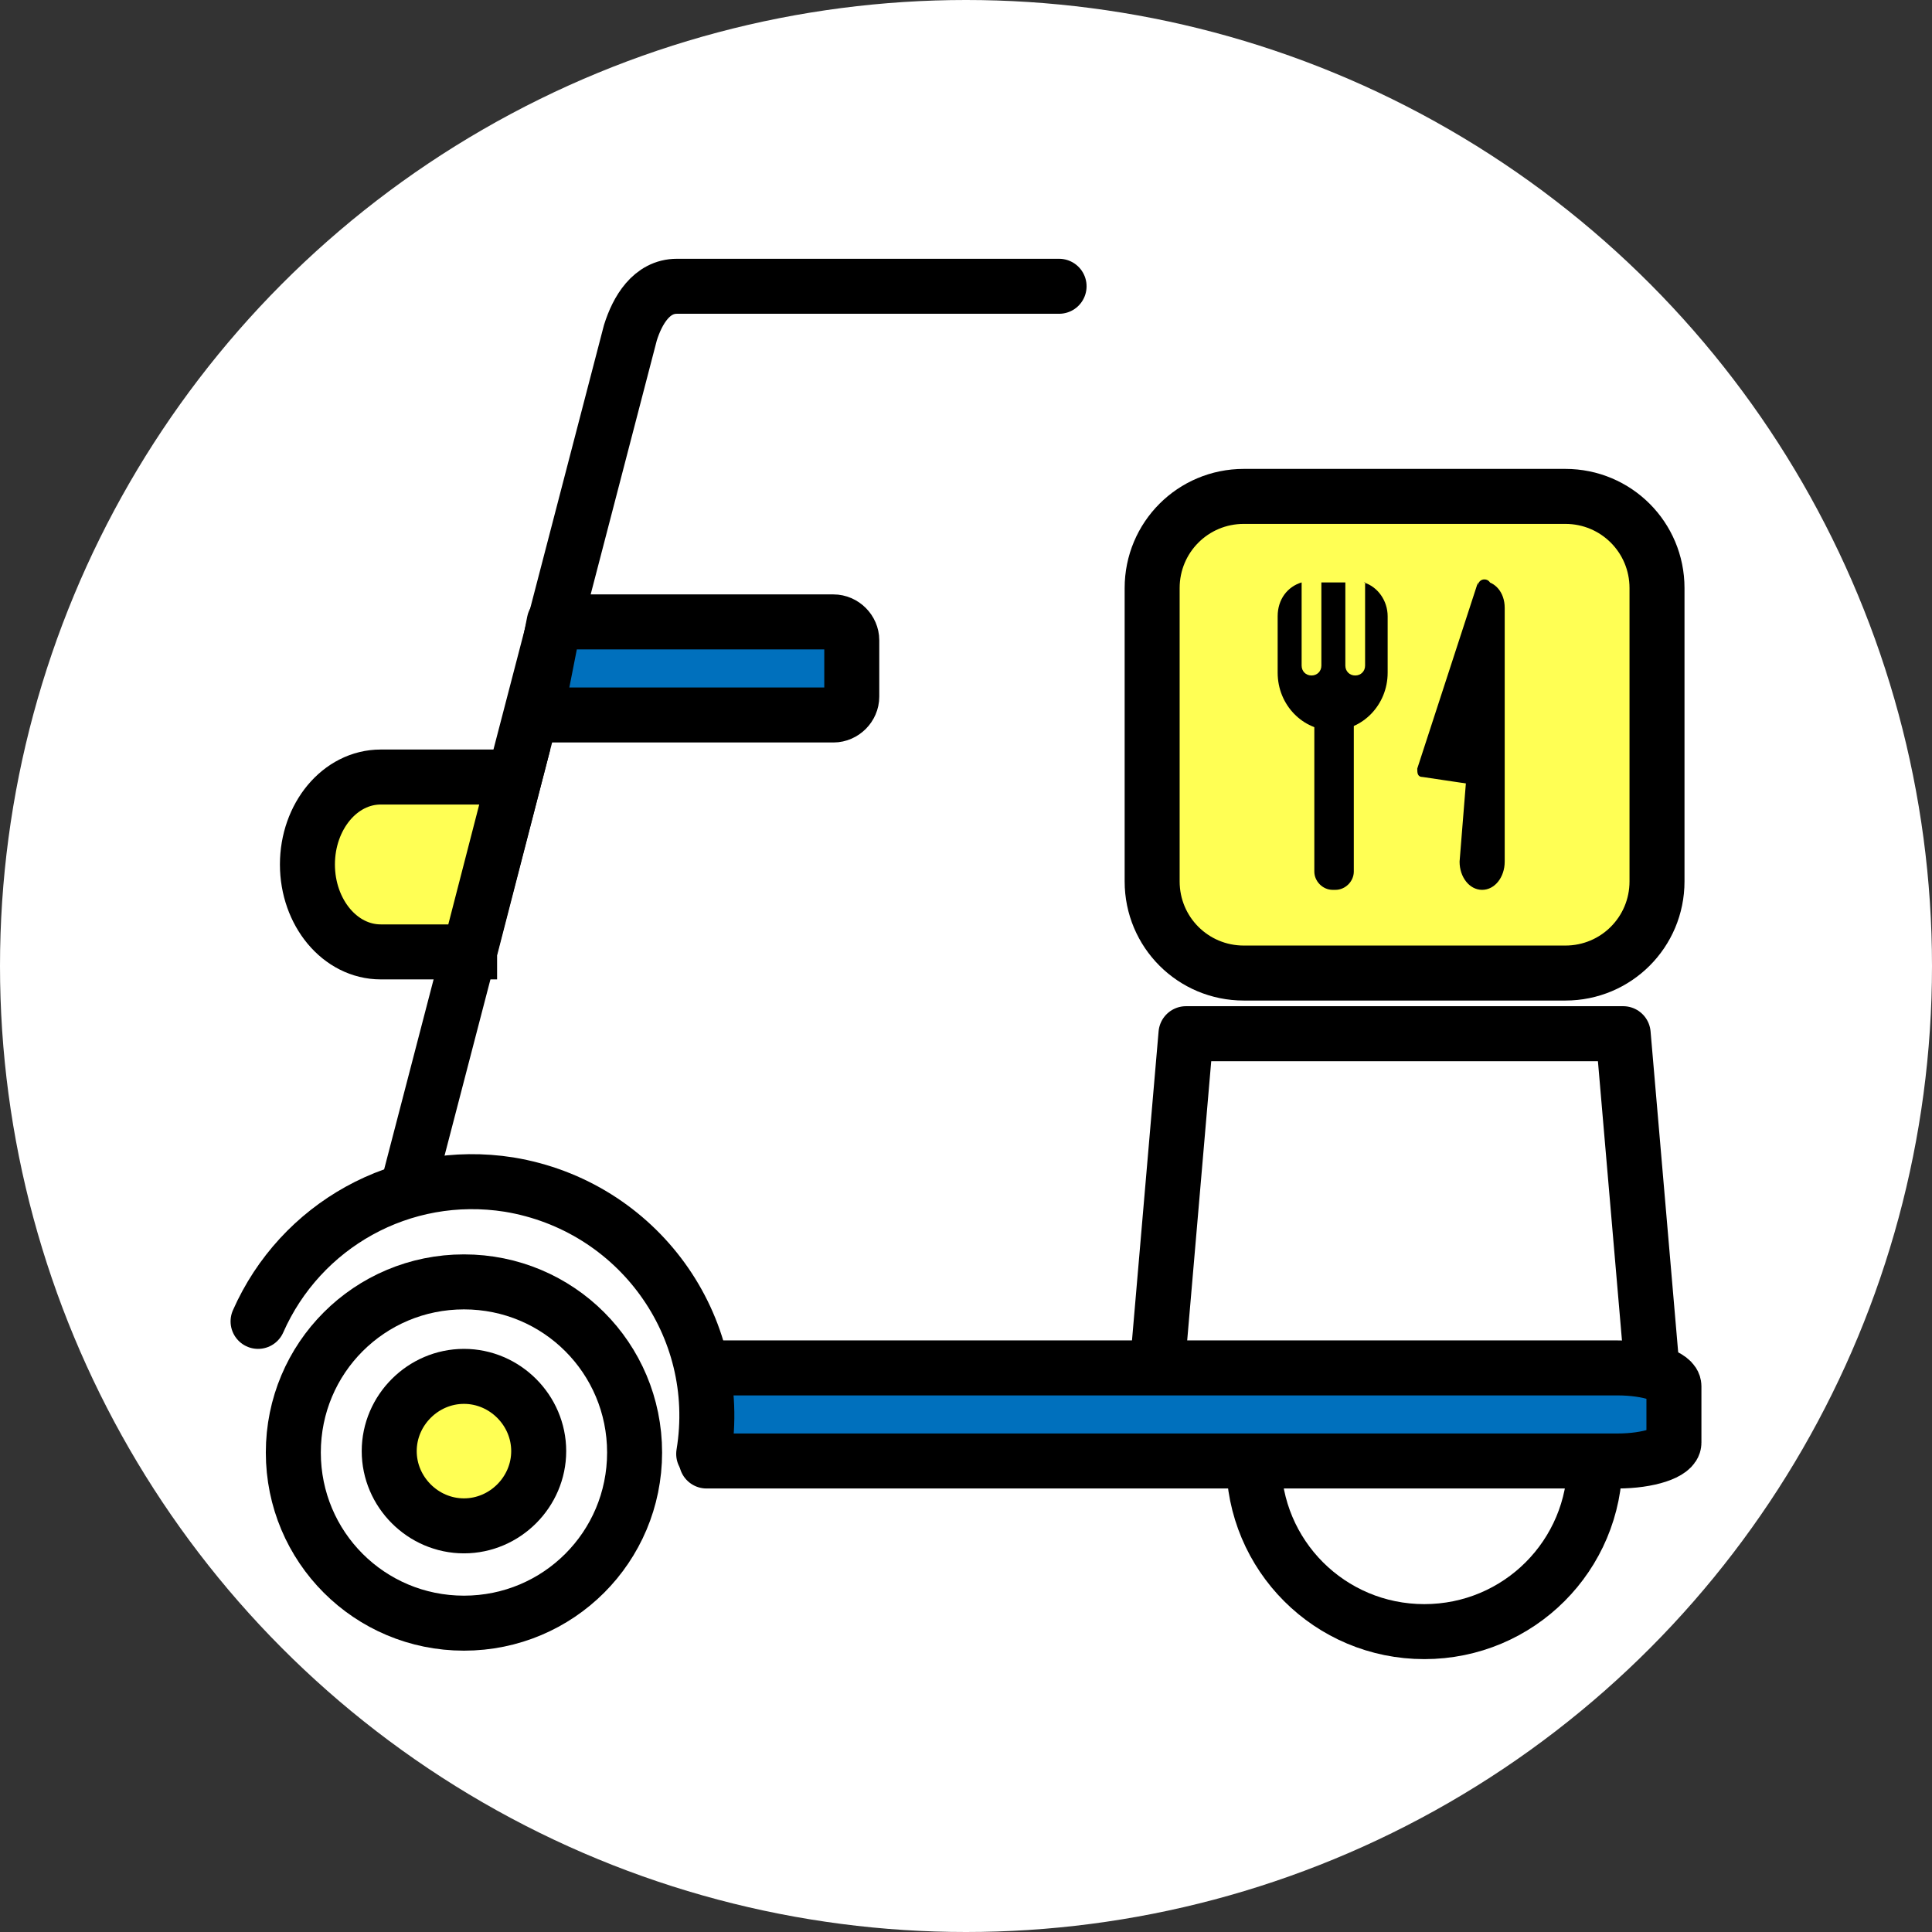
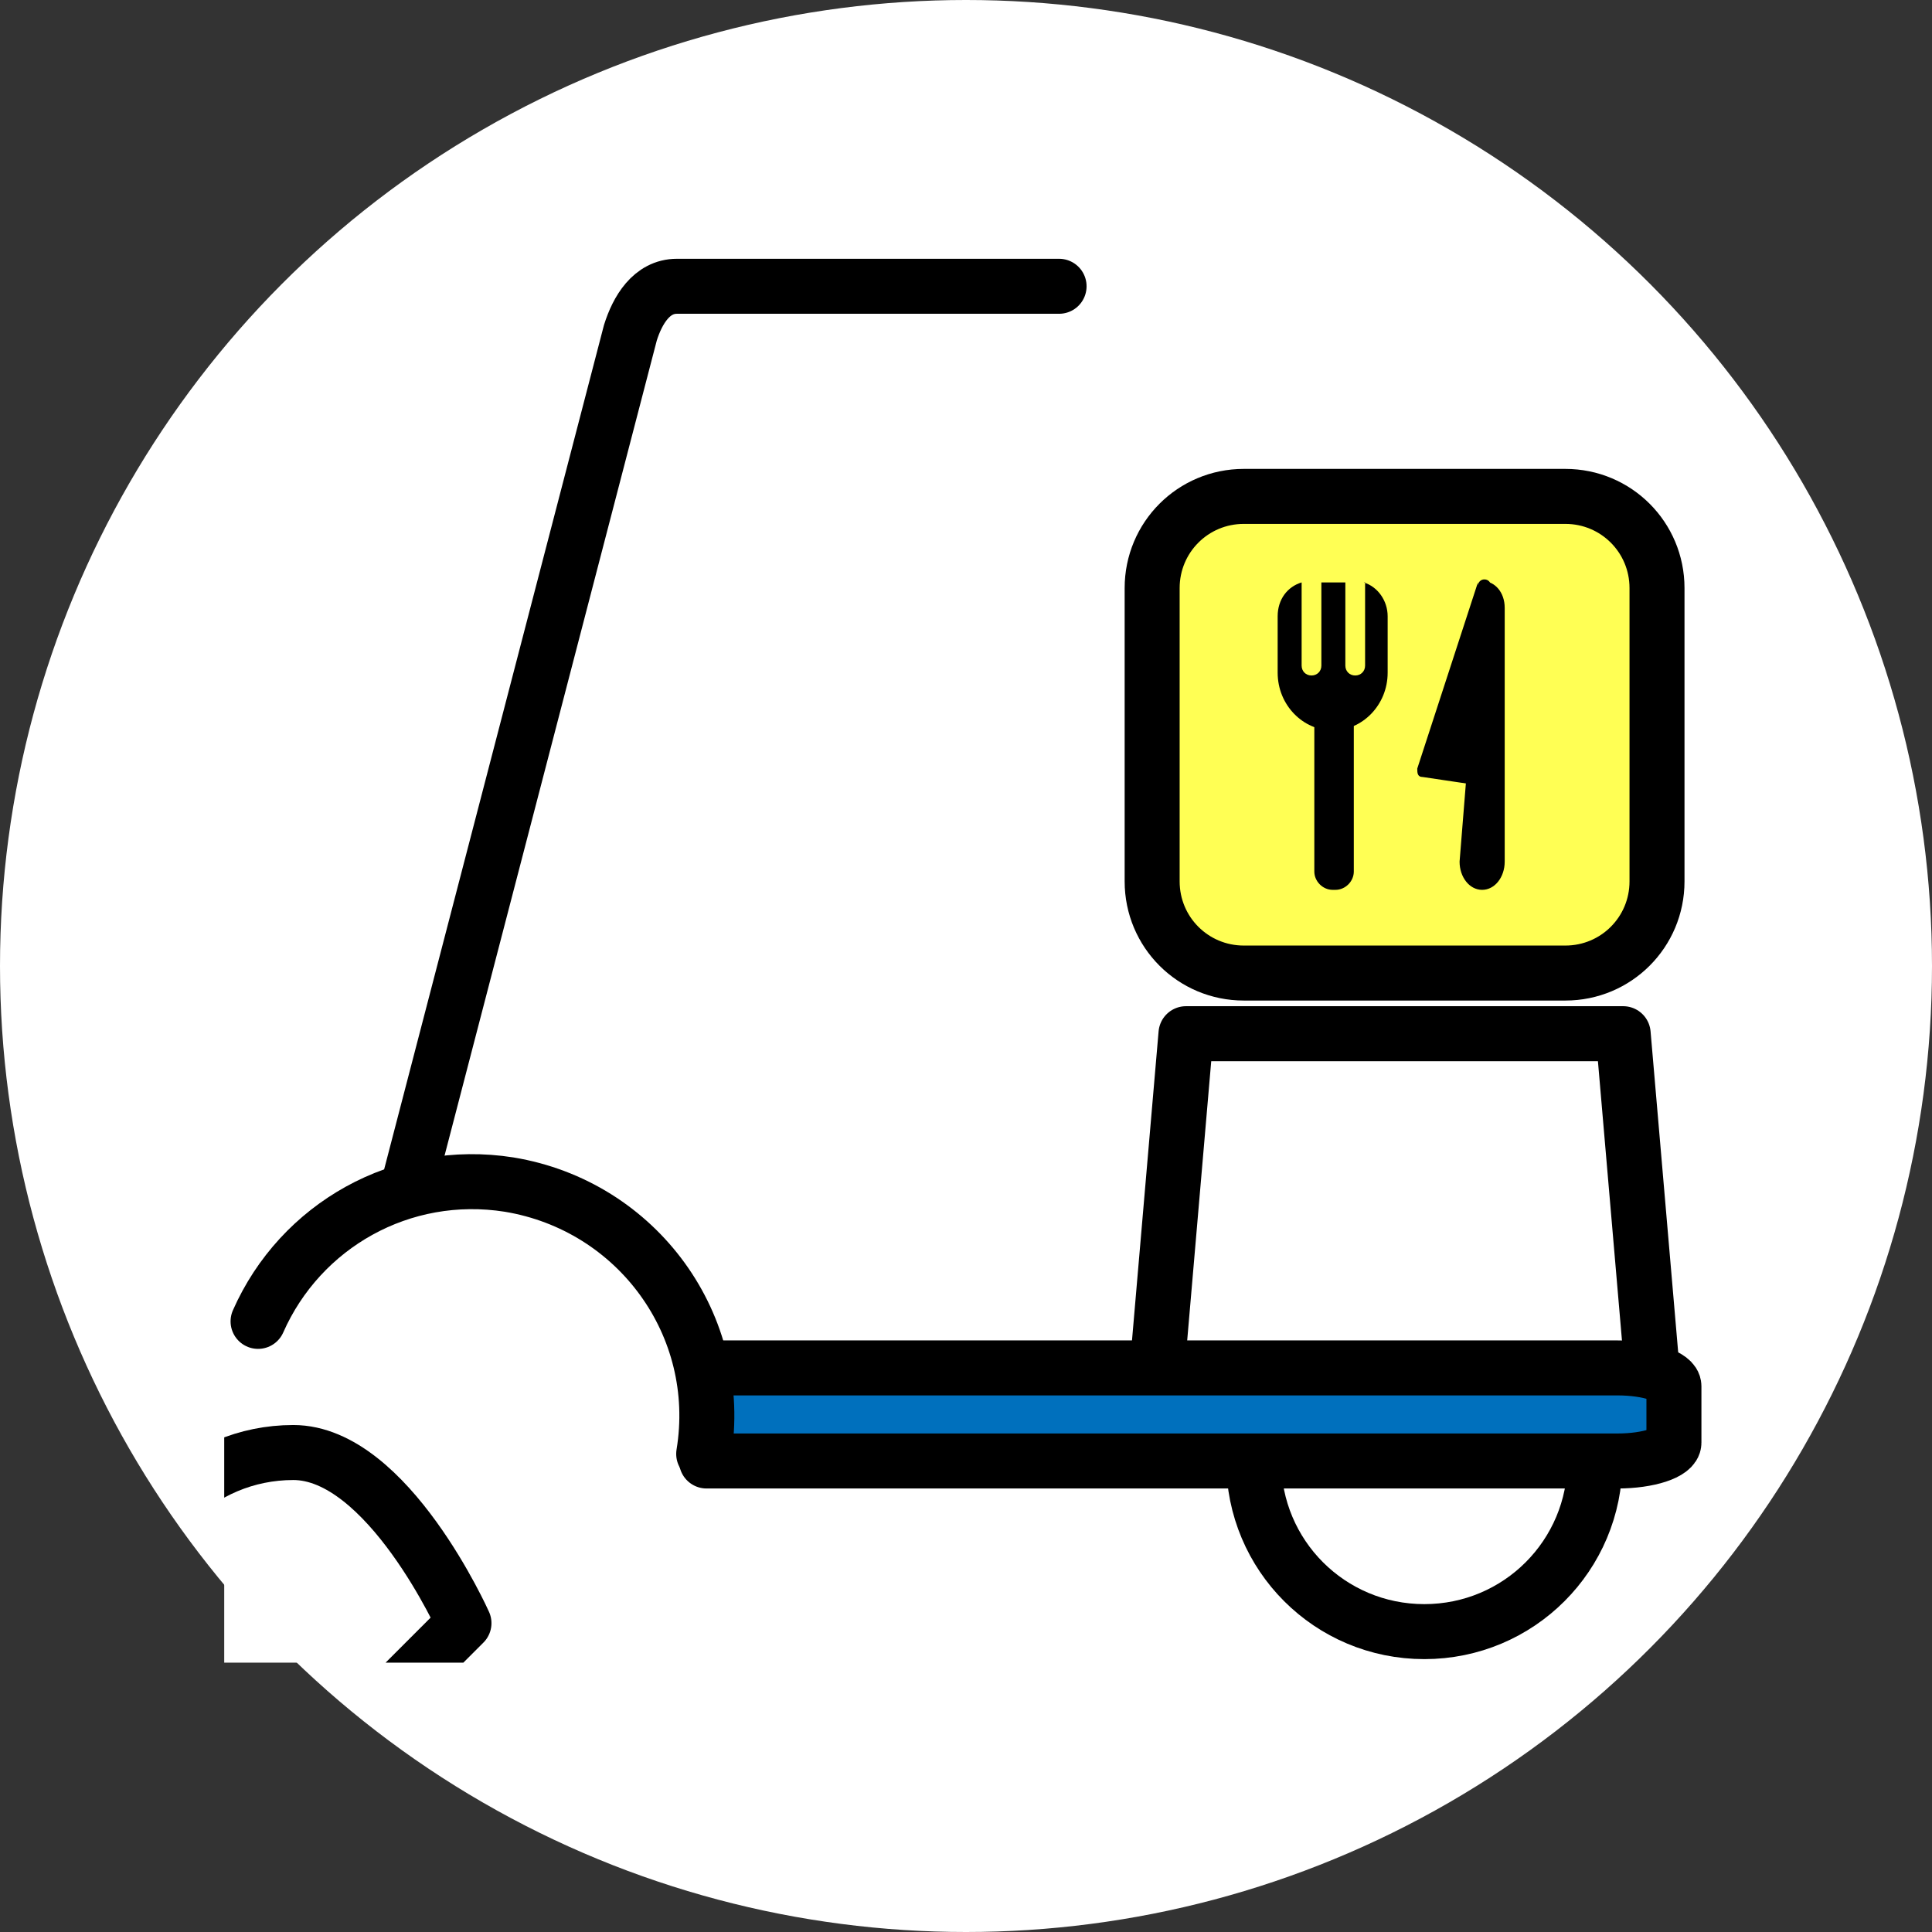
<svg xmlns="http://www.w3.org/2000/svg" version="1.1" viewBox="0 0 137 137">
  <rect x="0" y="0" width="137" height="137" fill="#333333" stroke="none" />
  <defs>
    <style>
      .cls-1 {
        stroke-miterlimit: 10;
      }

      .cls-1, .cls-2, .cls-3, .cls-4, .cls-5 {
        stroke: #000;
        stroke-width: 3.9px;
      }

      .cls-1, .cls-5 {
        fill: #ffff54;
      }

      .cls-6, .cls-2 {
        fill: #fff;
      }

      .cls-2, .cls-3, .cls-4, .cls-5 {
        stroke-linecap: round;
        stroke-linejoin: round;
      }

      .cls-7, .cls-4 {
        fill: none;
      }

      .cls-3, .cls-8 {
        fill: #0070bd;
      }

      .cls-9 {
        clip-path: url(#clippath);
      }
    </style>
    <clipPath id="clippath">
      <rect class="cls-7" x="15.9" y="17.7" width="105.6" height="100.2" />
    </clipPath>
  </defs>
  <g>
    <g id="_レイヤー_1">
      <circle class="cls-6" cx="68.5" cy="68.5" r="68.5" />
      <g class="cls-9">
        <g>
          <path class="cls-2" d="M101,115.7c6.7,0,12.1-5.4,12.1-12.1s-5.4-12.1-12.1-12.1-12.1,5.4-12.1,12.1,5.4,12.1,12.1,12.1Z" />
-           <path class="cls-2" d="M32.9,115.1c6.7,0,12.1-5.4,12.1-12.1s-5.4-12.1-12.1-12.1-12.1,5.4-12.1,12.1,5.4,12.1,12.1,12.1Z" />
+           <path class="cls-2" d="M32.9,115.1s-5.4-12.1-12.1-12.1-12.1,5.4-12.1,12.1,5.4,12.1,12.1,12.1Z" />
          <path class="cls-2" d="M117.2,97.7h-35.2l2.1-24.4h31l2.1,24.4Z" />
          <path class="cls-8" d="M49.9,97h64.8c2.2,0,4,.6,4,1.3v4c0,.7-1.8,1.3-4,1.3H50.1" />
          <path class="cls-4" d="M49.9,97h64.8c2.2,0,4,.6,4,1.3v4c0,.7-1.8,1.3-4,1.3H50.1" />
-           <path class="cls-5" d="M32.9,108.2c2.9,0,5.3-2.4,5.3-5.3s-2.4-5.3-5.3-5.3-5.3,2.4-5.3,5.3,2.4,5.3,5.3,5.3Z" />
          <path class="cls-4" d="M49.9,103.1c1.5-9.1-4.7-17.6-13.8-19.1-7.6-1.2-14.8,2.9-17.8,9.7" />
          <path class="cls-4" d="M29,83.9l15.7-60.3c.5-1.6,1.5-3.3,3.3-3.3h27.1" />
-           <path class="cls-3" d="M59.1,50.7h-21.1l1.3-6.6h19.8c.7,0,1.3.6,1.3,1.3v4c0,.7-.6,1.3-1.3,1.3Z" />
          <path class="cls-5" d="M111,35.2h-22.8c-3.6,0-6.5,2.9-6.5,6.5v20.8c0,3.6,2.9,6.5,6.5,6.5h22.8c3.6,0,6.5-2.9,6.5-6.5v-20.8c0-3.6-2.9-6.5-6.5-6.5Z" />
          <path d="M94.7,48.8h-.2c-.7,0-1.3.6-1.3,1.3v11.7c0,.7.6,1.3,1.3,1.3h.2c.7,0,1.3-.6,1.3-1.3v-11.7c0-.7-.6-1.3-1.3-1.3Z" />
          <path d="M96.8,41.3v5.9c0,.4-.3.7-.7.7s-.7-.3-.7-.7v-5.9h-1.7v5.9c0,.4-.3.7-.7.7s-.7-.3-.7-.7v-5.9c-1,.3-1.7,1.2-1.7,2.4v4c0,2.3,1.8,4.1,3.9,4.1s3.9-1.8,3.9-4.1v-4c0-1.1-.7-2.1-1.7-2.4h0Z" />
          <path d="M105.1,63.1c-.9,0-1.6-.9-1.6-2l1.6-19.9h0c.9,0,1.6.8,1.6,1.9v18c0,1.1-.7,2-1.6,2Z" />
          <path d="M104.8,41.3l-4.3,13.2c0,.3,0,.6.4.6l4.7.7c.3,0,.5-.2.5-.5l-.4-13.8c0-.5-.8-.6-.9,0h0Z" />
-           <path class="cls-1" d="M33.3,67.5h-6.3c-2.9,0-5.2-2.8-5.2-6.2s2.3-6.2,5.2-6.2h9.5l-3.2,12.4Z" />
        </g>
      </g>
    </g>
  </g>
</svg>